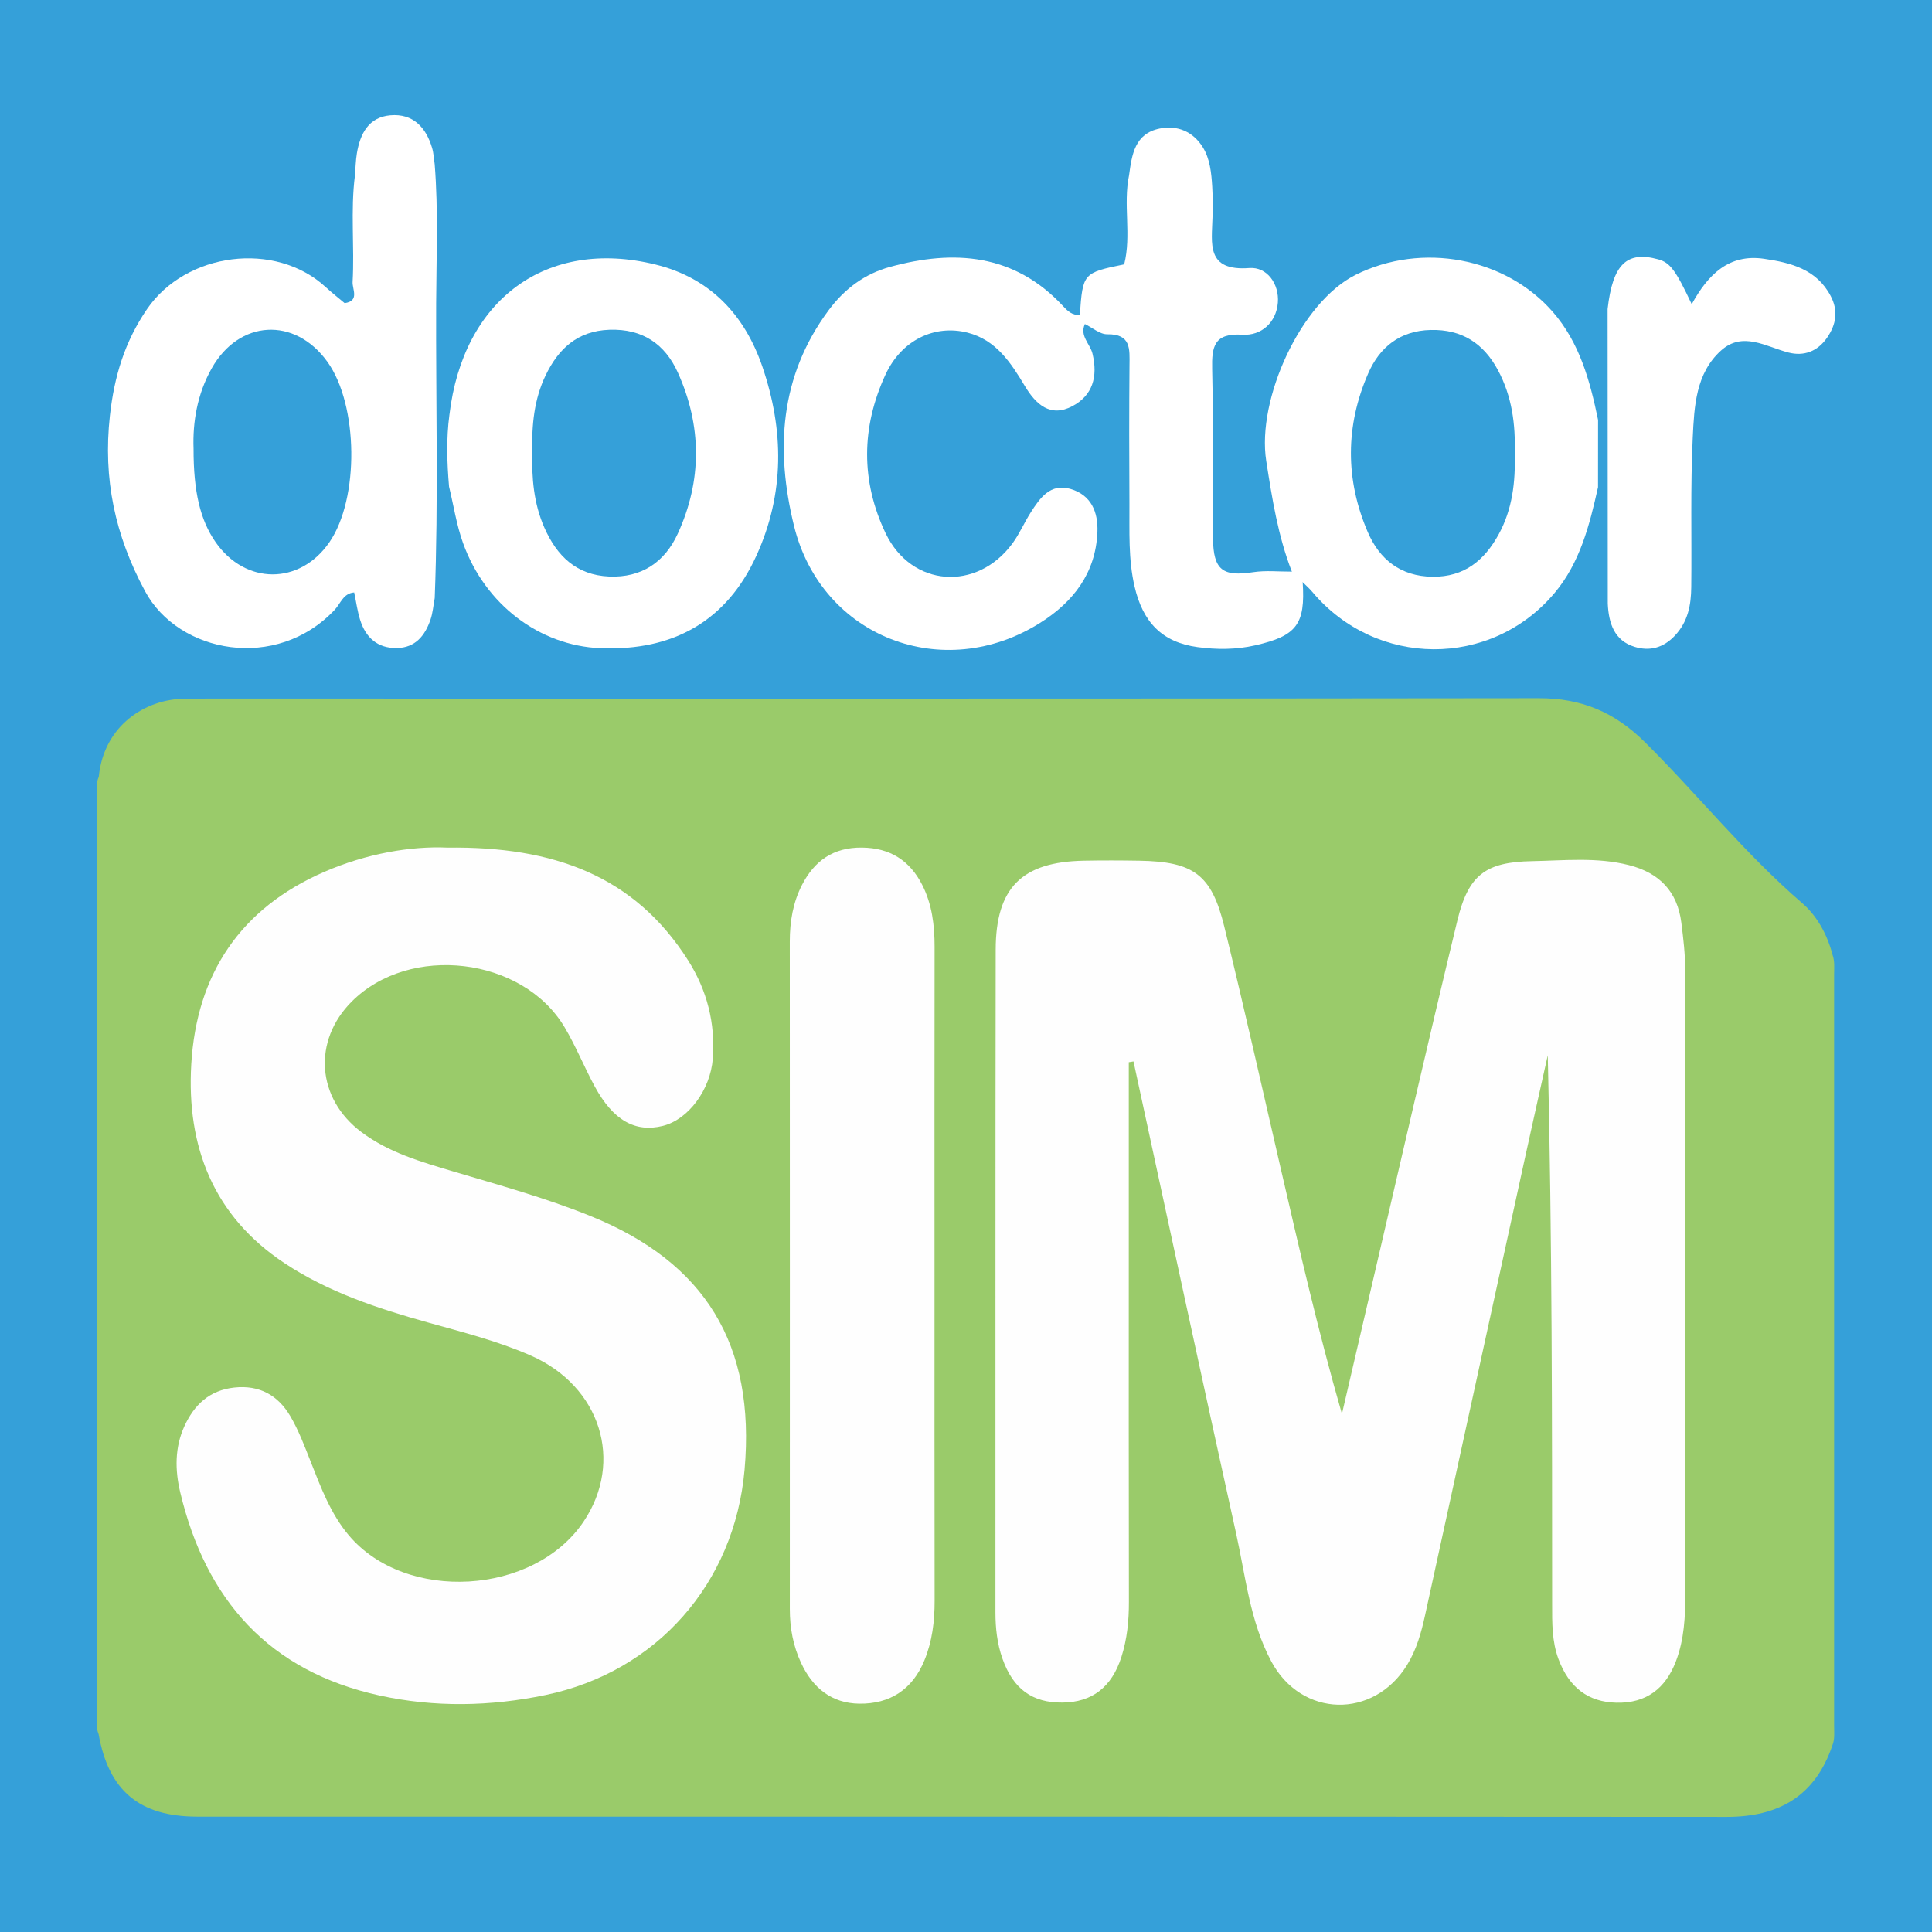
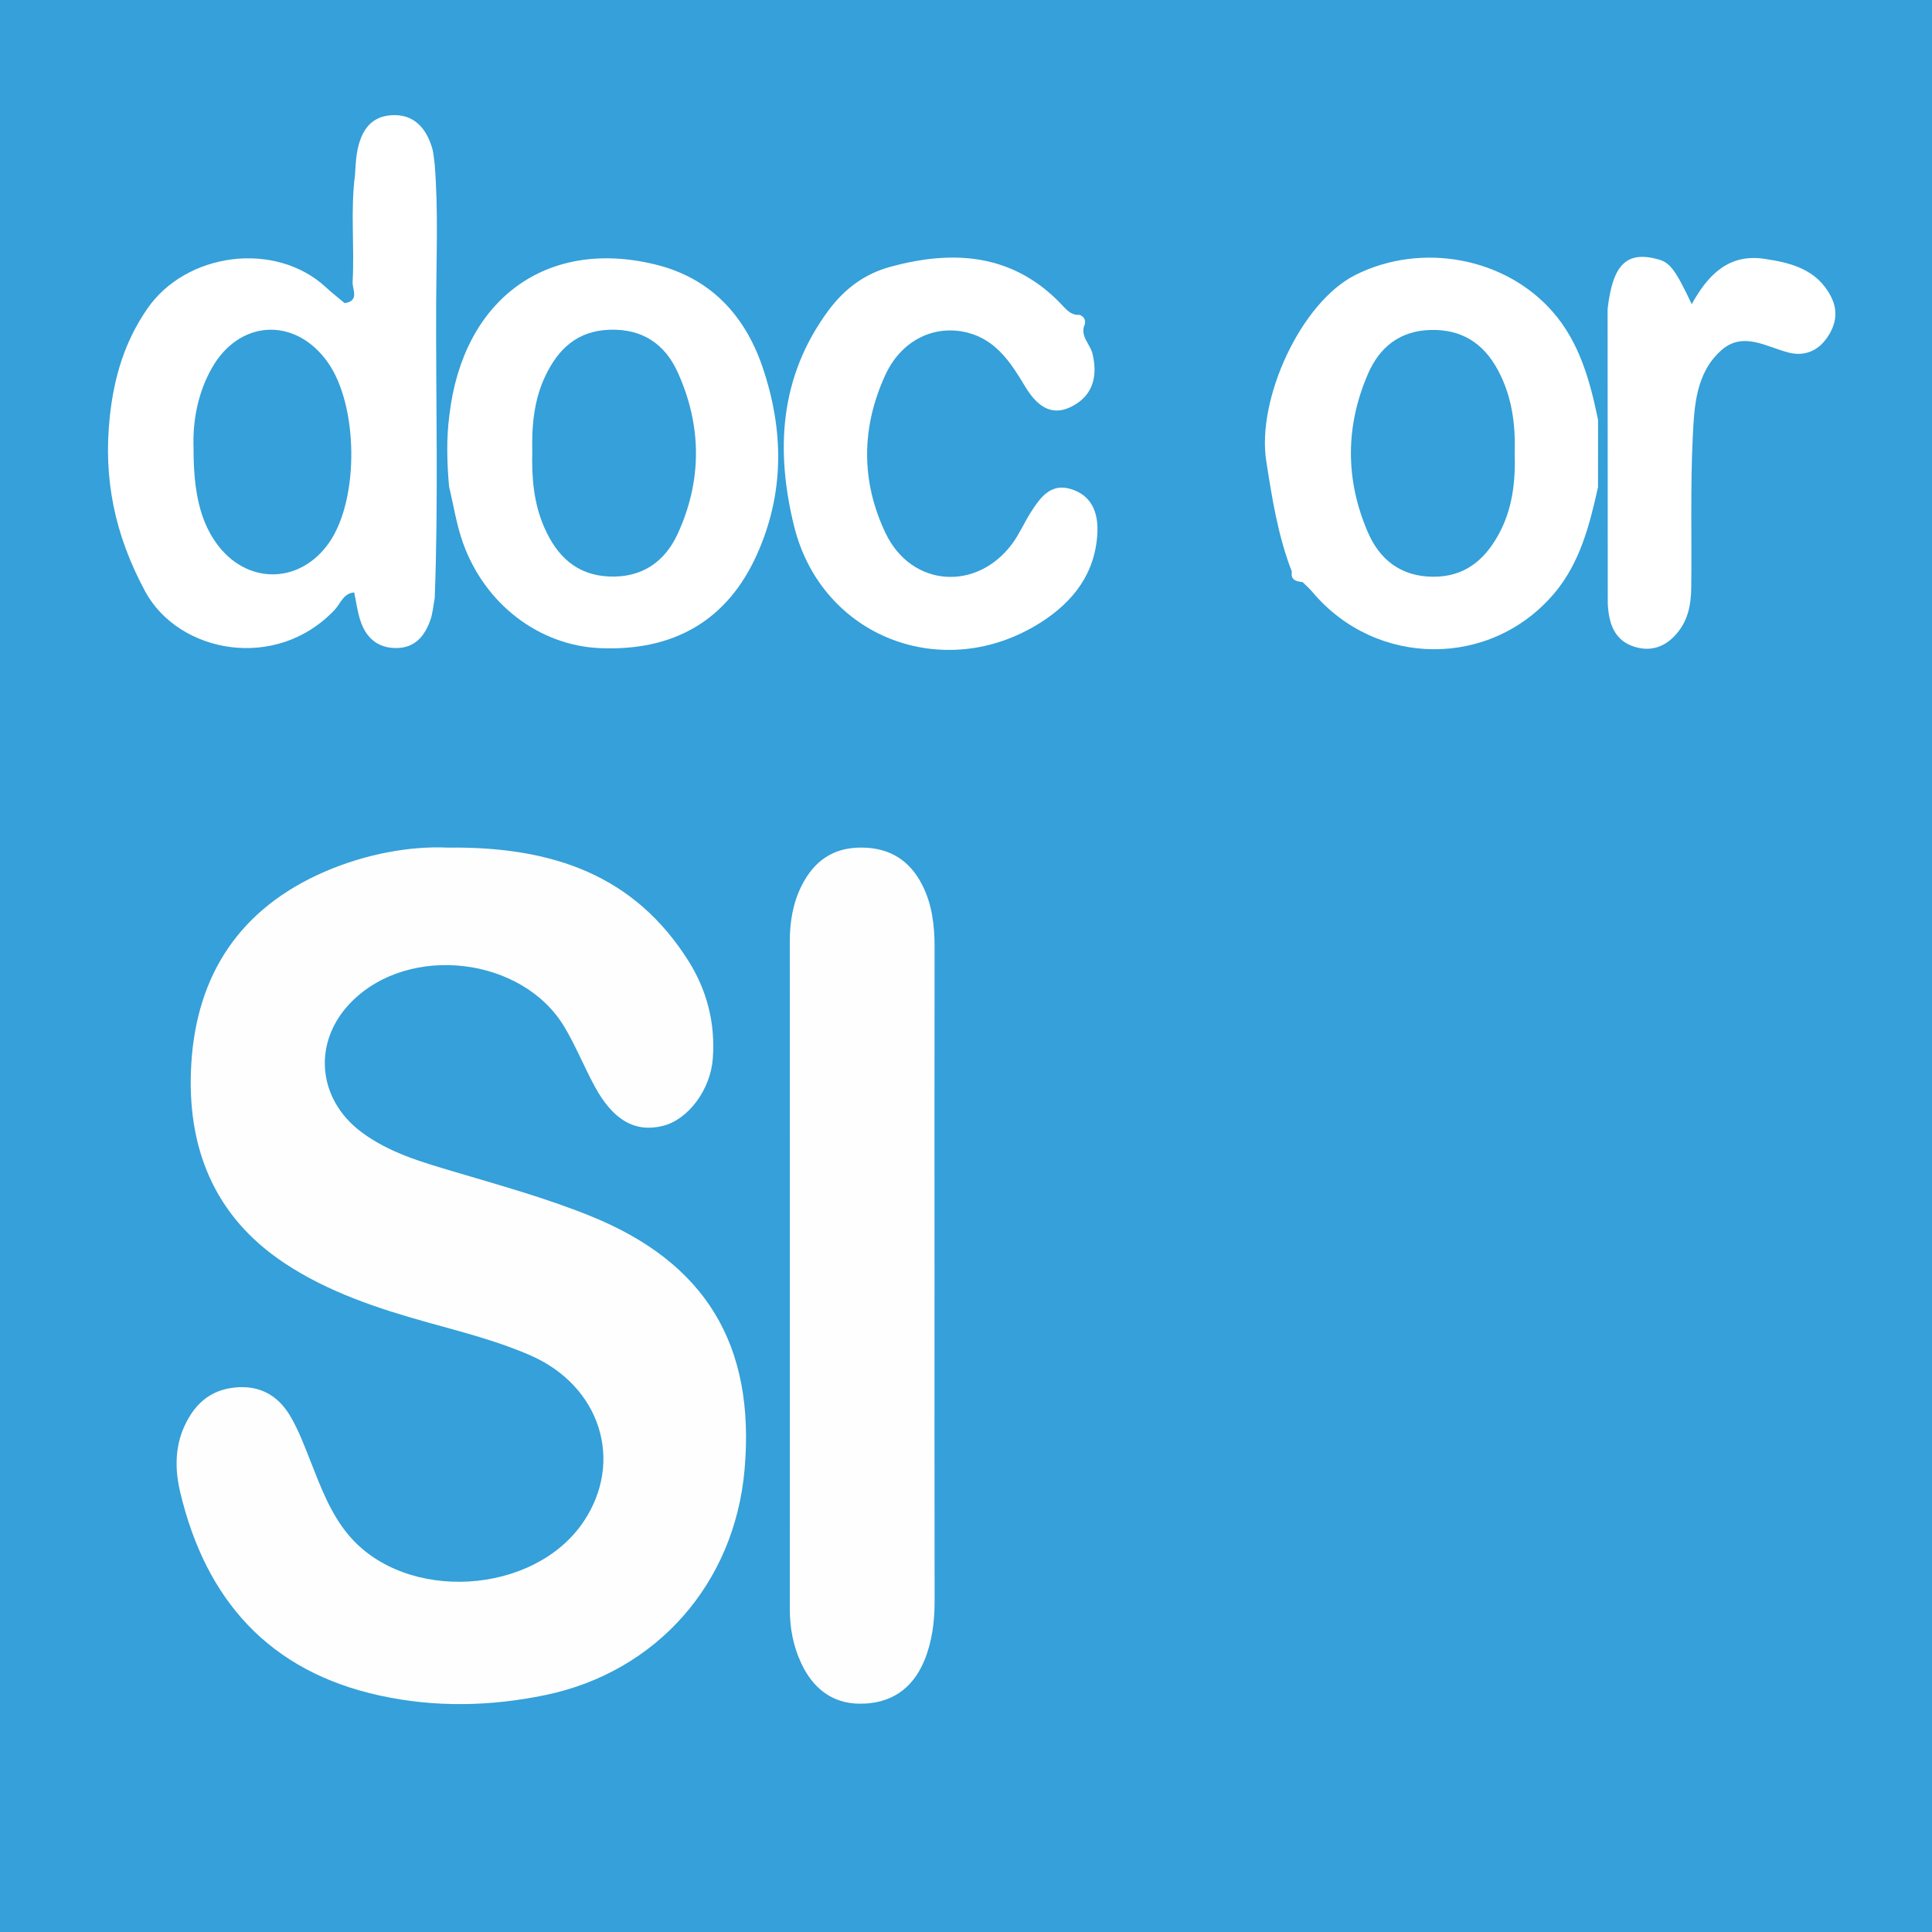
<svg xmlns="http://www.w3.org/2000/svg" version="1.1" id="Layer_1" x="0px" y="0px" width="200px" height="200px" viewBox="0 0 200 200" enable-background="new 0 0 200 200" xml:space="preserve">
  <rect x="0" y="0" width="200" height="200" fill="#333333" stroke="none" />
  <rect x="-207.667" width="200" height="200" />
  <rect fill="#35A0D9" width="200" height="200" />
  <g>
-     <path fill="#9ACB6A" d="M189.693,180.665c-1.776,5.241-5.524,7.422-10.952,7.418c-52.771-0.037-105.541-0.021-158.312-0.026   c-5.994-0.001-9.182-2.68-10.222-8.54c-0.3-0.739-0.182-1.514-0.182-2.275c-0.006-31.522-0.006-63.043,0-94.565   c0-0.759-0.129-1.537,0.2-2.27c0.532-5.37,4.903-8.028,8.799-8.069c0.768-0.008,1.536-0.022,2.304-0.022   c45.993,0,91.985,0.024,137.978-0.038c4.404-0.006,7.836,1.435,10.98,4.555c5.509,5.467,10.362,11.565,16.269,16.652   c1.566,1.349,2.615,3.287,3.155,5.382c0.233,0.652,0.156,1.33,0.156,1.999c0.003,25.934,0.003,51.868,0,77.801   C189.865,179.338,189.951,180.018,189.693,180.665z" />
    <path fill="#FFFFFF" d="M112.309,33.543c-0.572,1.223,0.542,2.046,0.787,3.074c0.569,2.378,0.02,4.314-2.083,5.428   c-2.272,1.203-3.773-0.169-4.922-2.085c-1.444-2.409-2.983-4.778-5.937-5.527c-3.43-0.87-6.848,0.794-8.493,4.358   c-2.506,5.429-2.56,11.015,0.018,16.409c2.67,5.588,9.45,6.062,13.131,1.051c0.733-0.997,1.226-2.167,1.896-3.215   c0.952-1.489,2.029-3.03,4.1-2.426c2.148,0.626,2.889,2.378,2.797,4.497c-0.184,4.224-2.5,7.195-5.884,9.341   c-10.058,6.38-22.694,1.52-25.524-10.016c-1.918-7.818-1.512-15.44,3.581-22.312c1.692-2.283,3.794-3.785,6.345-4.487   c6.648-1.83,12.899-1.378,17.949,4.077c0.464,0.501,0.953,0.959,1.715,0.885C112.191,32.782,112.401,33.079,112.309,33.543z" />
-     <path fill="#FFFFFF" d="M112.309,33.543c-0.175-0.316-0.35-0.633-0.525-0.949c0.306-4.318,0.338-4.354,4.592-5.228   c0.768-3.04-0.128-6.171,0.503-9.218c0.294-2.123,0.574-4.321,3.184-4.844c1.838-0.368,3.439,0.33,4.435,1.912   c0.764,1.214,0.904,2.688,0.991,4.114c0.064,1.051,0.055,2.108,0.029,3.161c-0.067,2.717-0.705,5.601,3.822,5.256   c1.824-0.139,3.096,1.649,2.944,3.577c-0.162,2.057-1.707,3.449-3.669,3.325c-2.922-0.185-3.186,1.208-3.132,3.555   c0.135,5.842,0.02,11.69,0.086,17.534c0.037,3.285,1.014,3.977,4.158,3.494c1.307-0.2,2.668-0.049,4.005-0.058   c0.374,0.364,0.747,0.728,1.121,1.092c0.291,4.37-0.627,5.56-4.908,6.538c-1.993,0.455-4.008,0.452-5.985,0.182   c-3.664-0.5-5.652-2.574-6.511-6.274c-0.658-2.834-0.514-5.7-0.531-8.562c-0.027-4.78-0.035-9.56,0.007-14.34   c0.015-1.681,0.174-3.24-2.301-3.206C113.858,34.614,113.082,33.916,112.309,33.543z" />
-     <path fill="#FEFEFE" d="M116.852,109.96c0,6.524,0,13.049,0,19.573c0,12.102-0.013,24.203,0.012,36.305   c0.004,1.939-0.186,3.839-0.772,5.677c-1.004,3.15-3.04,4.701-6.09,4.736c-3.136,0.036-5.118-1.405-6.228-4.546   c-0.55-1.557-0.727-3.166-0.726-4.814c0.012-22.859-0.014-45.718,0.026-68.576c0.011-6.431,2.724-9.094,9.125-9.216   c1.92-0.037,3.842-0.031,5.762,0.002c5.583,0.097,7.45,1.422,8.767,6.779c2.037,8.285,3.897,16.614,5.818,24.928   c1.962,8.495,3.905,16.995,6.371,25.563c0.943-4.059,1.883-8.119,2.83-12.178c3.028-12.977,5.99-25.969,9.124-38.92   c1.139-4.705,2.92-6.037,7.725-6.127c3.341-0.062,6.712-0.434,10.035,0.412c3.141,0.8,5.008,2.718,5.419,5.946   c0.205,1.614,0.398,3.244,0.4,4.867c0.026,21.514,0.019,43.028,0.015,64.543c0,2.405-0.109,4.81-0.983,7.084   c-1.072,2.79-3.045,4.336-6.15,4.267c-2.909-0.065-4.894-1.56-5.995-4.508c-0.692-1.852-0.66-3.766-0.661-5.685   c-0.003-18.912-0.002-37.824-0.452-56.83c-0.778,3.5-1.567,6.998-2.333,10.501c-3.459,15.827-6.91,31.656-10.371,47.483   c-0.39,1.784-0.879,3.535-1.849,5.117c-3.461,5.643-10.947,5.489-14.071-0.363c-2.204-4.129-2.653-8.793-3.644-13.271   c-3.599-16.263-7.087-32.551-10.617-48.83C117.178,109.904,117.015,109.932,116.852,109.96z" />
    <path fill="#FEFEFE" d="M46.327,87.745c10.951-0.138,19.348,2.902,24.906,11.673c1.951,3.079,2.83,6.488,2.557,10.158   c-0.24,3.225-2.526,6.313-5.168,6.975c-2.861,0.716-5.152-0.574-7.058-4.089c-1.096-2.022-1.955-4.18-3.133-6.149   c-4.344-7.265-16.004-8.634-22.006-2.645c-4.096,4.088-3.636,10.062,0.99,13.525c2.838,2.124,6.159,3.076,9.468,4.062   c4.78,1.425,9.587,2.746,14.226,4.62c11.908,4.808,17.108,13.315,15.968,26.274c-1.036,11.777-9.105,20.928-20.608,23.32   c-5.702,1.186-11.437,1.299-17.135,0.058c-11.473-2.497-18.037-9.903-20.683-21.075c-0.537-2.267-0.565-4.6,0.428-6.786   c1.008-2.22,2.583-3.746,5.181-4.027c2.616-0.282,4.524,0.81,5.787,2.951c0.869,1.474,1.48,3.11,2.112,4.711   c1.059,2.684,2.07,5.407,3.952,7.637c5.907,6.999,19.161,6.208,24.293-1.407c4.21-6.248,1.76-14.027-5.44-17.197   c-3.437-1.513-7.073-2.427-10.676-3.434c-5.194-1.451-10.313-3.141-14.837-6.141c-7.354-4.875-10.151-12.062-9.65-20.587   c0.549-9.346,5.089-16.142,13.77-19.918C37.944,88.352,42.568,87.571,46.327,87.745z" />
    <path fill="#FEFEFE" d="M96.741,132.01c0.001,11.232-0.01,22.465,0.01,33.697c0.004,2.136-0.247,4.21-1.064,6.191   c-1.237,3.001-3.562,4.51-6.737,4.468c-2.863-0.037-4.82-1.64-6.016-4.206c-0.826-1.771-1.173-3.634-1.172-5.583   c0.006-23.041,0.006-46.082-0.003-69.122c-0.001-2.05,0.33-4.028,1.266-5.85c1.285-2.5,3.246-3.893,6.206-3.864   c2.925,0.029,4.953,1.354,6.233,3.858c1.021,1.999,1.287,4.186,1.284,6.425C96.73,109.353,96.74,120.682,96.741,132.01z" />
    <path fill="#FFFFFF" d="M45.151,31.389c0.019-4.794,0.232-9.594-0.152-14.385c-0.086-0.566-0.107-1.151-0.269-1.695   c-0.636-2.139-1.981-3.575-4.322-3.374c-2.255,0.194-3.126,1.913-3.463,3.933c-0.125,0.75-0.137,1.52-0.2,2.281   c-0.473,3.675-0.036,7.368-0.243,11.045c-0.042,0.741,0.746,1.963-0.823,2.186c-0.651-0.548-1.325-1.072-1.95-1.649   C28.503,24.907,19.25,26.106,15.218,32c-2.306,3.372-3.395,6.967-3.842,11.043c-0.717,6.533,0.522,12.369,3.642,18.161   c3.461,6.425,13.597,8.351,19.643,1.906c0.593-0.632,0.886-1.702,2.004-1.78c0.208,0.986,0.332,1.938,0.616,2.84   c0.575,1.829,1.797,2.942,3.792,2.914c1.917-0.027,2.918-1.279,3.486-2.925c0.247-0.715,0.301-1.496,0.443-2.248   C45.392,51.738,45.11,41.562,45.151,31.389z M34.096,56.137c-3.066,4.44-8.7,4.425-11.789-0.031   c-1.569-2.264-2.279-5.185-2.27-9.669c-0.098-2.706,0.371-5.62,1.868-8.29c2.836-5.06,8.611-5.385,11.986-0.696   C37.103,41.913,37.21,51.627,34.096,56.137z" />
    <path fill="#FFFFFF" d="M78.92,37.953c-1.849-5.405-5.446-9.19-11.062-10.569c-11.288-2.771-19.923,3.602-21.334,15.558   c-0.333,2.475-0.249,4.953-0.038,7.431c0.472,1.952,0.773,3.966,1.448,5.845c2.293,6.38,7.925,10.621,14.209,10.879   c7.628,0.313,13.114-2.873,16.171-9.598C81.225,51.098,81.169,44.526,78.92,37.953z M70.157,55.257   c-1.342,2.926-3.736,4.571-7.108,4.423c-3.386-0.149-5.401-2.124-6.695-5.058c-1.113-2.521-1.322-5.182-1.252-7.888   c-0.062-2.711,0.182-5.387,1.373-7.861c1.326-2.755,3.282-4.618,6.612-4.737c3.433-0.122,5.756,1.493,7.079,4.422   C72.659,44.081,72.69,49.736,70.157,55.257z" />
    <g>
      <path fill="#FFFFFF" d="M189.516,30.648c-1.461-2.781-4.123-3.452-6.898-3.859c-3.659-0.536-5.814,1.65-7.491,4.701    c-1.671-3.549-2.253-4.307-3.462-4.641c-3.275-0.904-4.719,0.511-5.247,5.144c0.006,10.166,0.012,20.332,0.018,30.498c0,0,0,0,0,0    c0,0,0,0,0,0c0.095,2.016,0.666,3.828,2.791,4.472c1.528,0.463,2.953,0.123,4.164-1.172c1.361-1.456,1.667-3.175,1.687-5.006    c0.058-5.172-0.094-10.351,0.155-15.513c0.154-3.188,0.308-6.628,2.925-8.984c2.242-2.018,4.632-0.406,6.975,0.204    c1.585,0.413,3.02-0.1,4.01-1.542C190.086,33.58,190.31,32.161,189.516,30.648z" />
      <path fill="#FFFFFF" d="M165.431,43.47C165.431,43.47,165.431,43.47,165.431,43.47c-0.832-4.037-1.912-8.008-4.69-11.187    c-4.938-5.651-13.569-7.224-20.376-3.849c-5.725,2.839-10.279,12.92-9.286,19.273c0.612,3.917,1.217,7.769,2.653,11.467    c-0.145,0.897,0.474,1.008,1.121,1.091c0.334,0.335,0.695,0.647,0.999,1.008c6.597,7.851,18.489,7.942,25.074,0.114    c2.644-3.144,3.627-7.045,4.5-10.955c0,0,0,0,0,0C165.427,48.112,165.429,45.791,165.431,43.47z M155.146,55.308    c-1.475,2.693-3.558,4.433-6.854,4.395c-3.307-0.038-5.478-1.795-6.69-4.599c-2.352-5.444-2.341-11.02,0.038-16.46    c1.183-2.706,3.286-4.41,6.457-4.487c3.23-0.078,5.476,1.377,6.972,4.164c1.452,2.704,1.829,5.618,1.732,8.629    C156.891,49.863,156.57,52.707,155.146,55.308z" />
    </g>
  </g>
</svg>